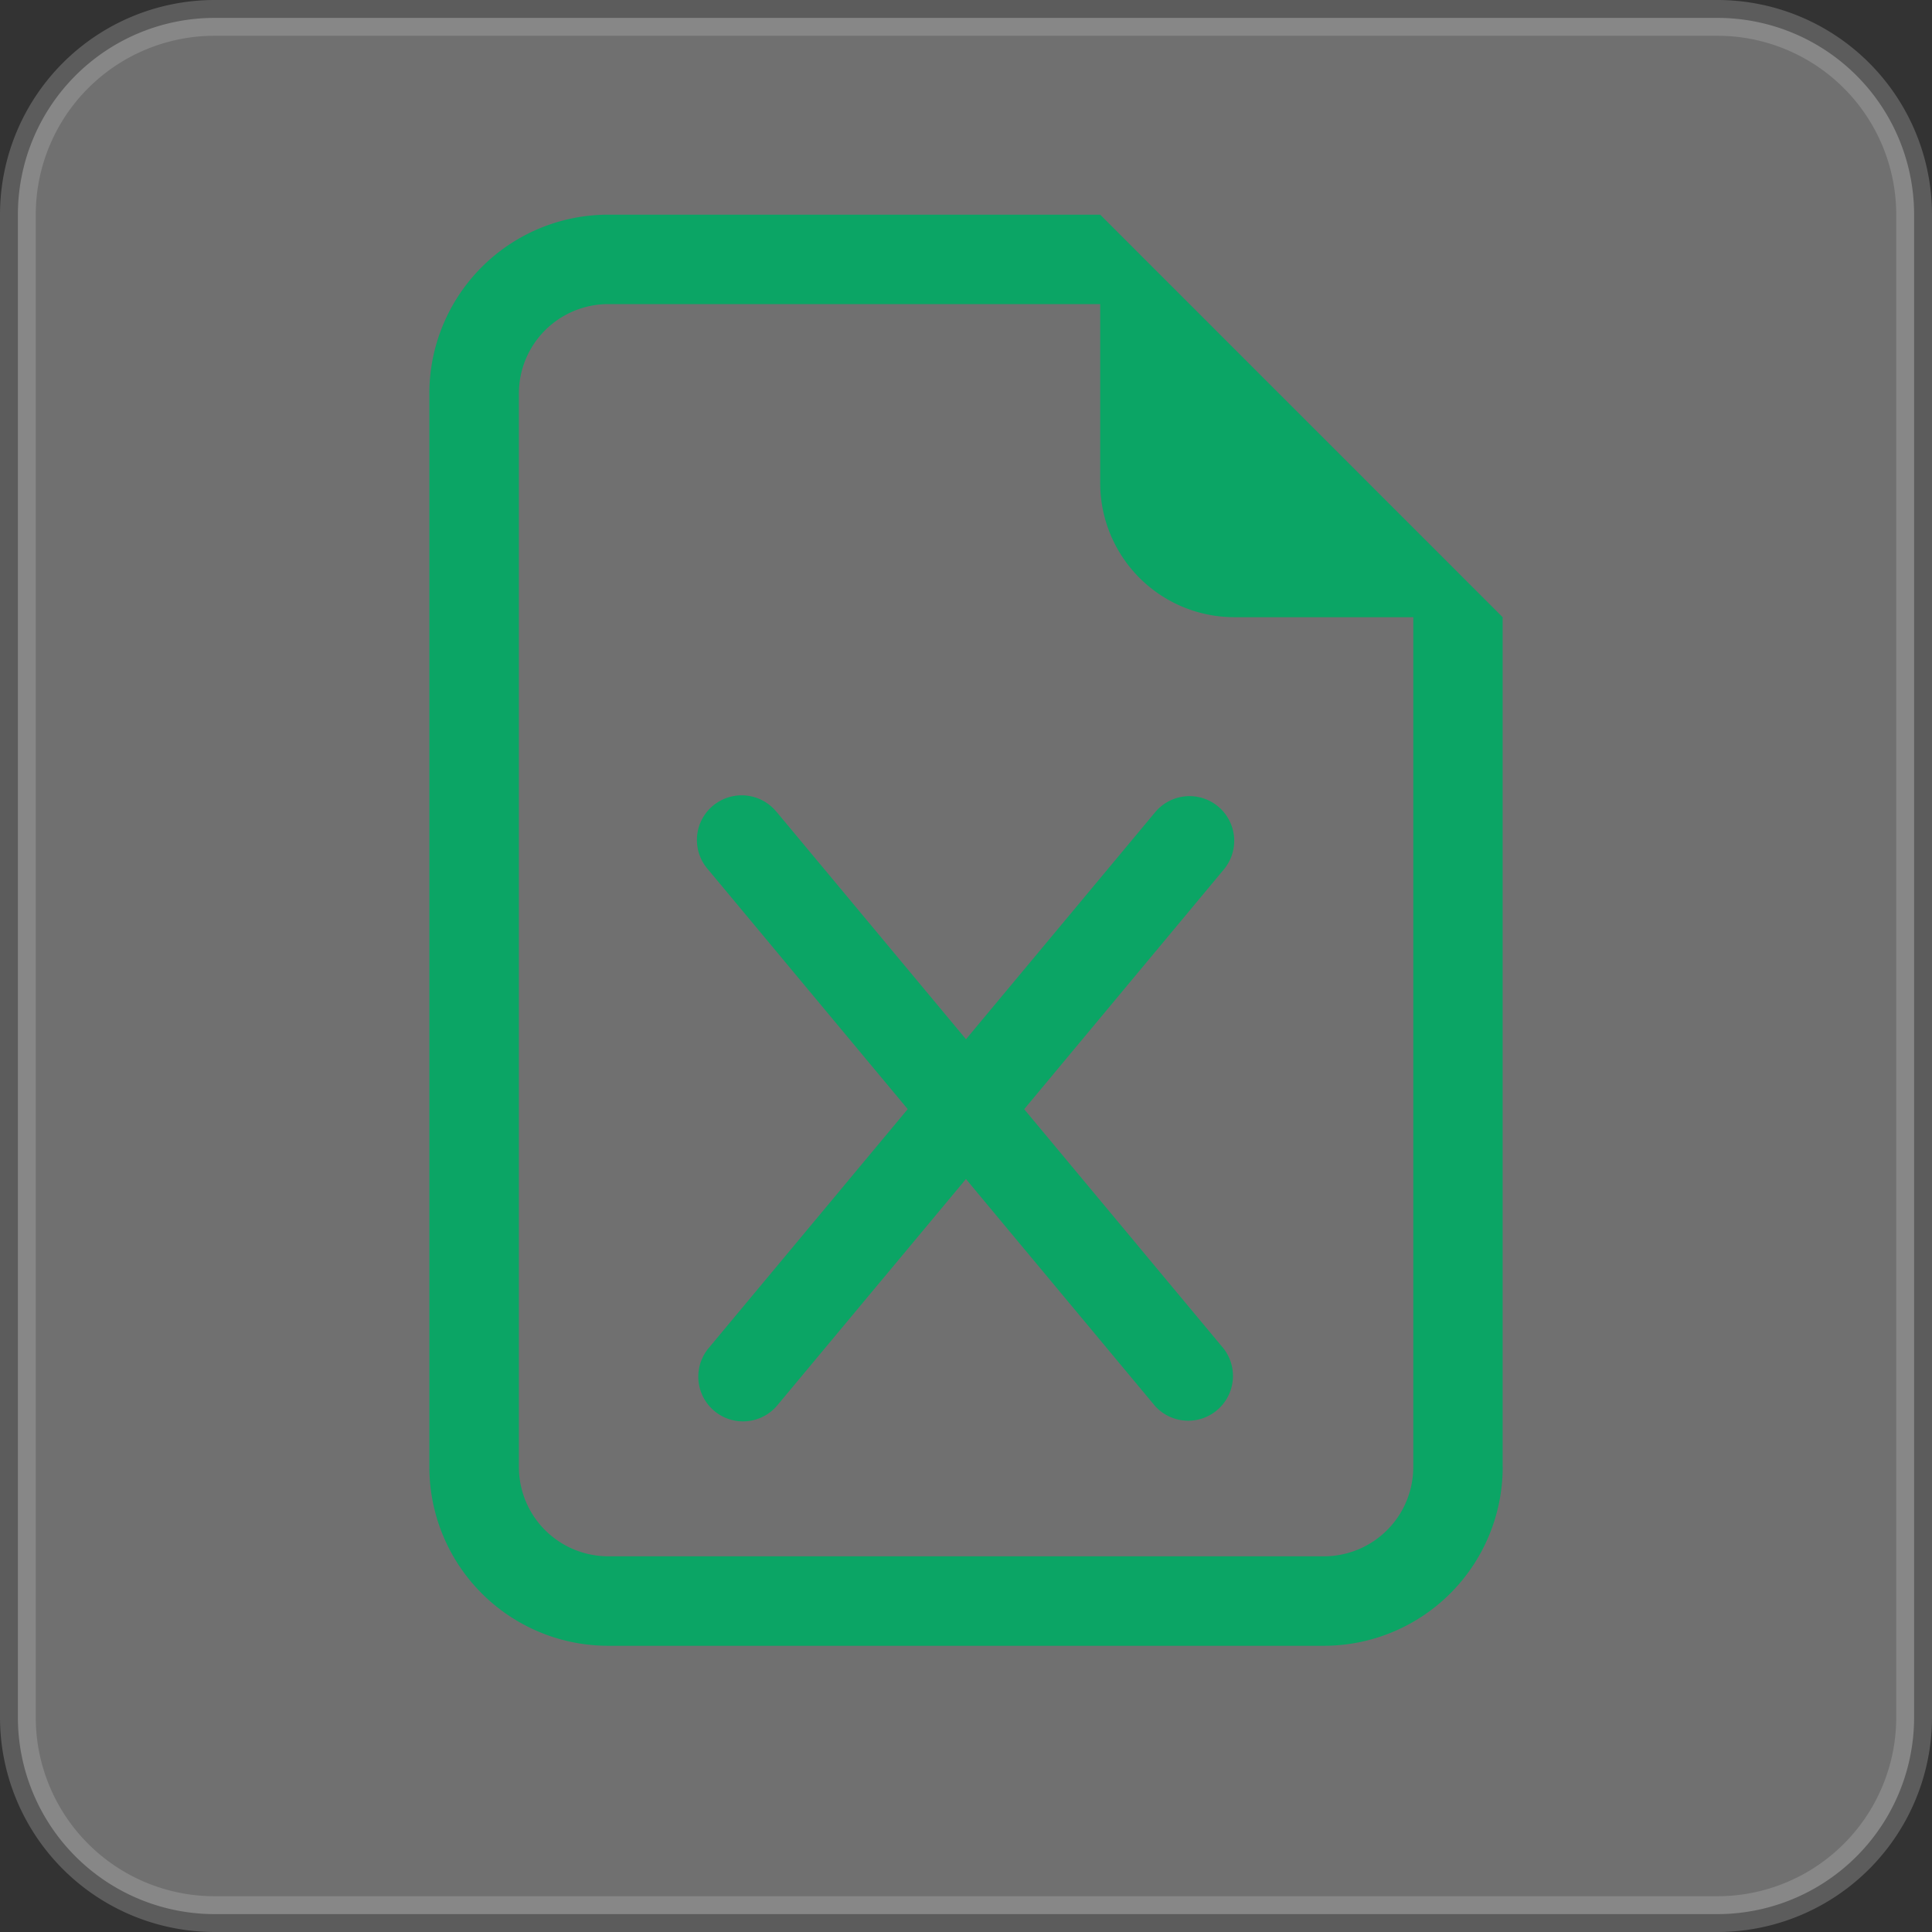
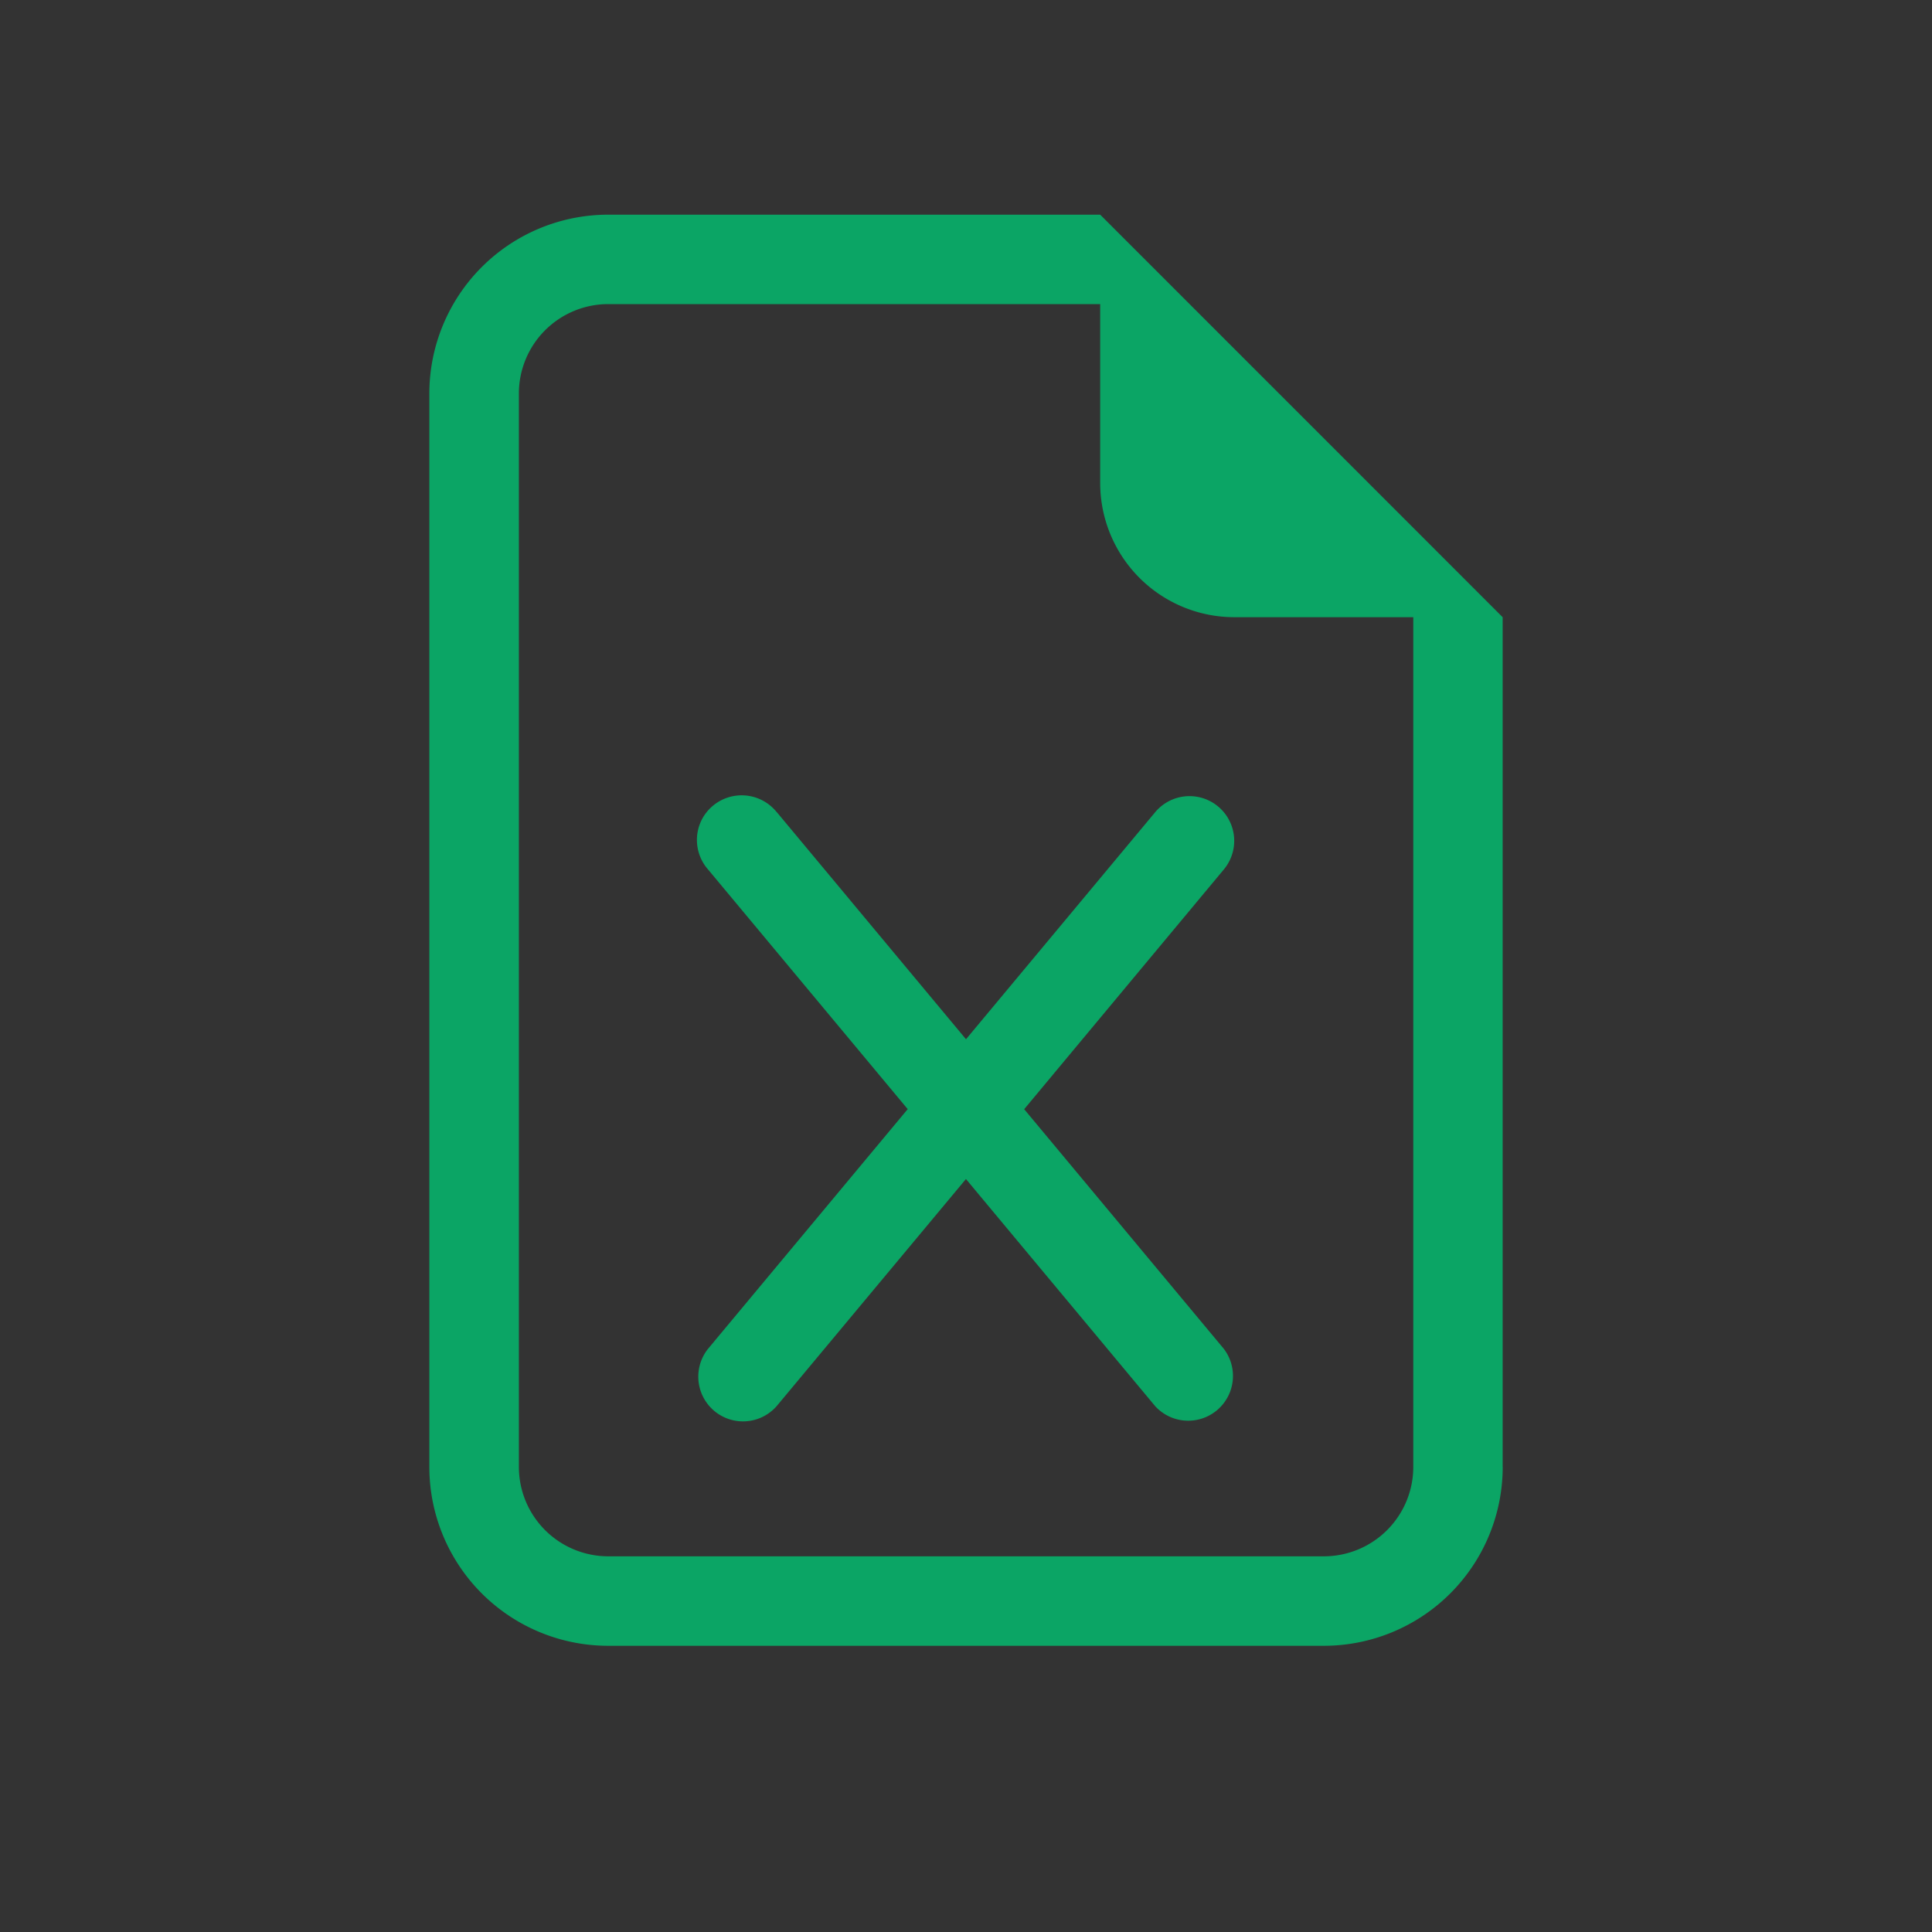
<svg xmlns="http://www.w3.org/2000/svg" width="35" height="35" viewBox="0 0 35 35" fill="none">
  <rect x="0" y="0" width="35" height="35" fill="#333333" stroke="none" />
-   <path opacity="0.3" x="0.25" y="0.25" width="26.5" height="26.5" rx="2.75" fill="white" stroke="#BBBBBB" stroke-width="0.648" d="M3.889 0.324H31.111A3.565 3.565 0 0 1 34.676 3.889V31.111A3.565 3.565 0 0 1 31.111 34.676H3.889A3.565 3.565 0 0 1 0.324 31.111V3.889A3.565 3.565 0 0 1 3.889 0.324z" />
  <path d="M14.071 14.713a0.813 0.813 0 0 0 -1.355 0.131 0.81 0.81 0 0 0 0.11 0.906l3.618 4.343 -3.618 4.343a0.81 0.81 0 0 0 1.244 1.037l3.429 -4.114 3.429 4.116a0.811 0.811 0 0 0 1.244 -1.038l-3.618 -4.343 3.617 -4.343a0.809 0.809 0 0 0 -1.244 -1.037L17.5 18.827l-3.429 -4.116v0.001Z" fill="#0BA565" />
  <path d="M27.222 26.574V11.181L19.931 3.889H11.019A3.241 3.241 0 0 0 7.778 7.13v19.444A3.241 3.241 0 0 0 11.019 29.815h12.963a3.241 3.241 0 0 0 3.241 -3.241ZM19.931 8.75a2.431 2.431 0 0 0 2.431 2.431h3.241V26.574a1.62 1.62 0 0 1 -1.62 1.62h-12.963a1.62 1.62 0 0 1 -1.62 -1.62v-19.444A1.62 1.62 0 0 1 11.019 5.509h8.912v3.241Z" fill="#0BA565" />
</svg>